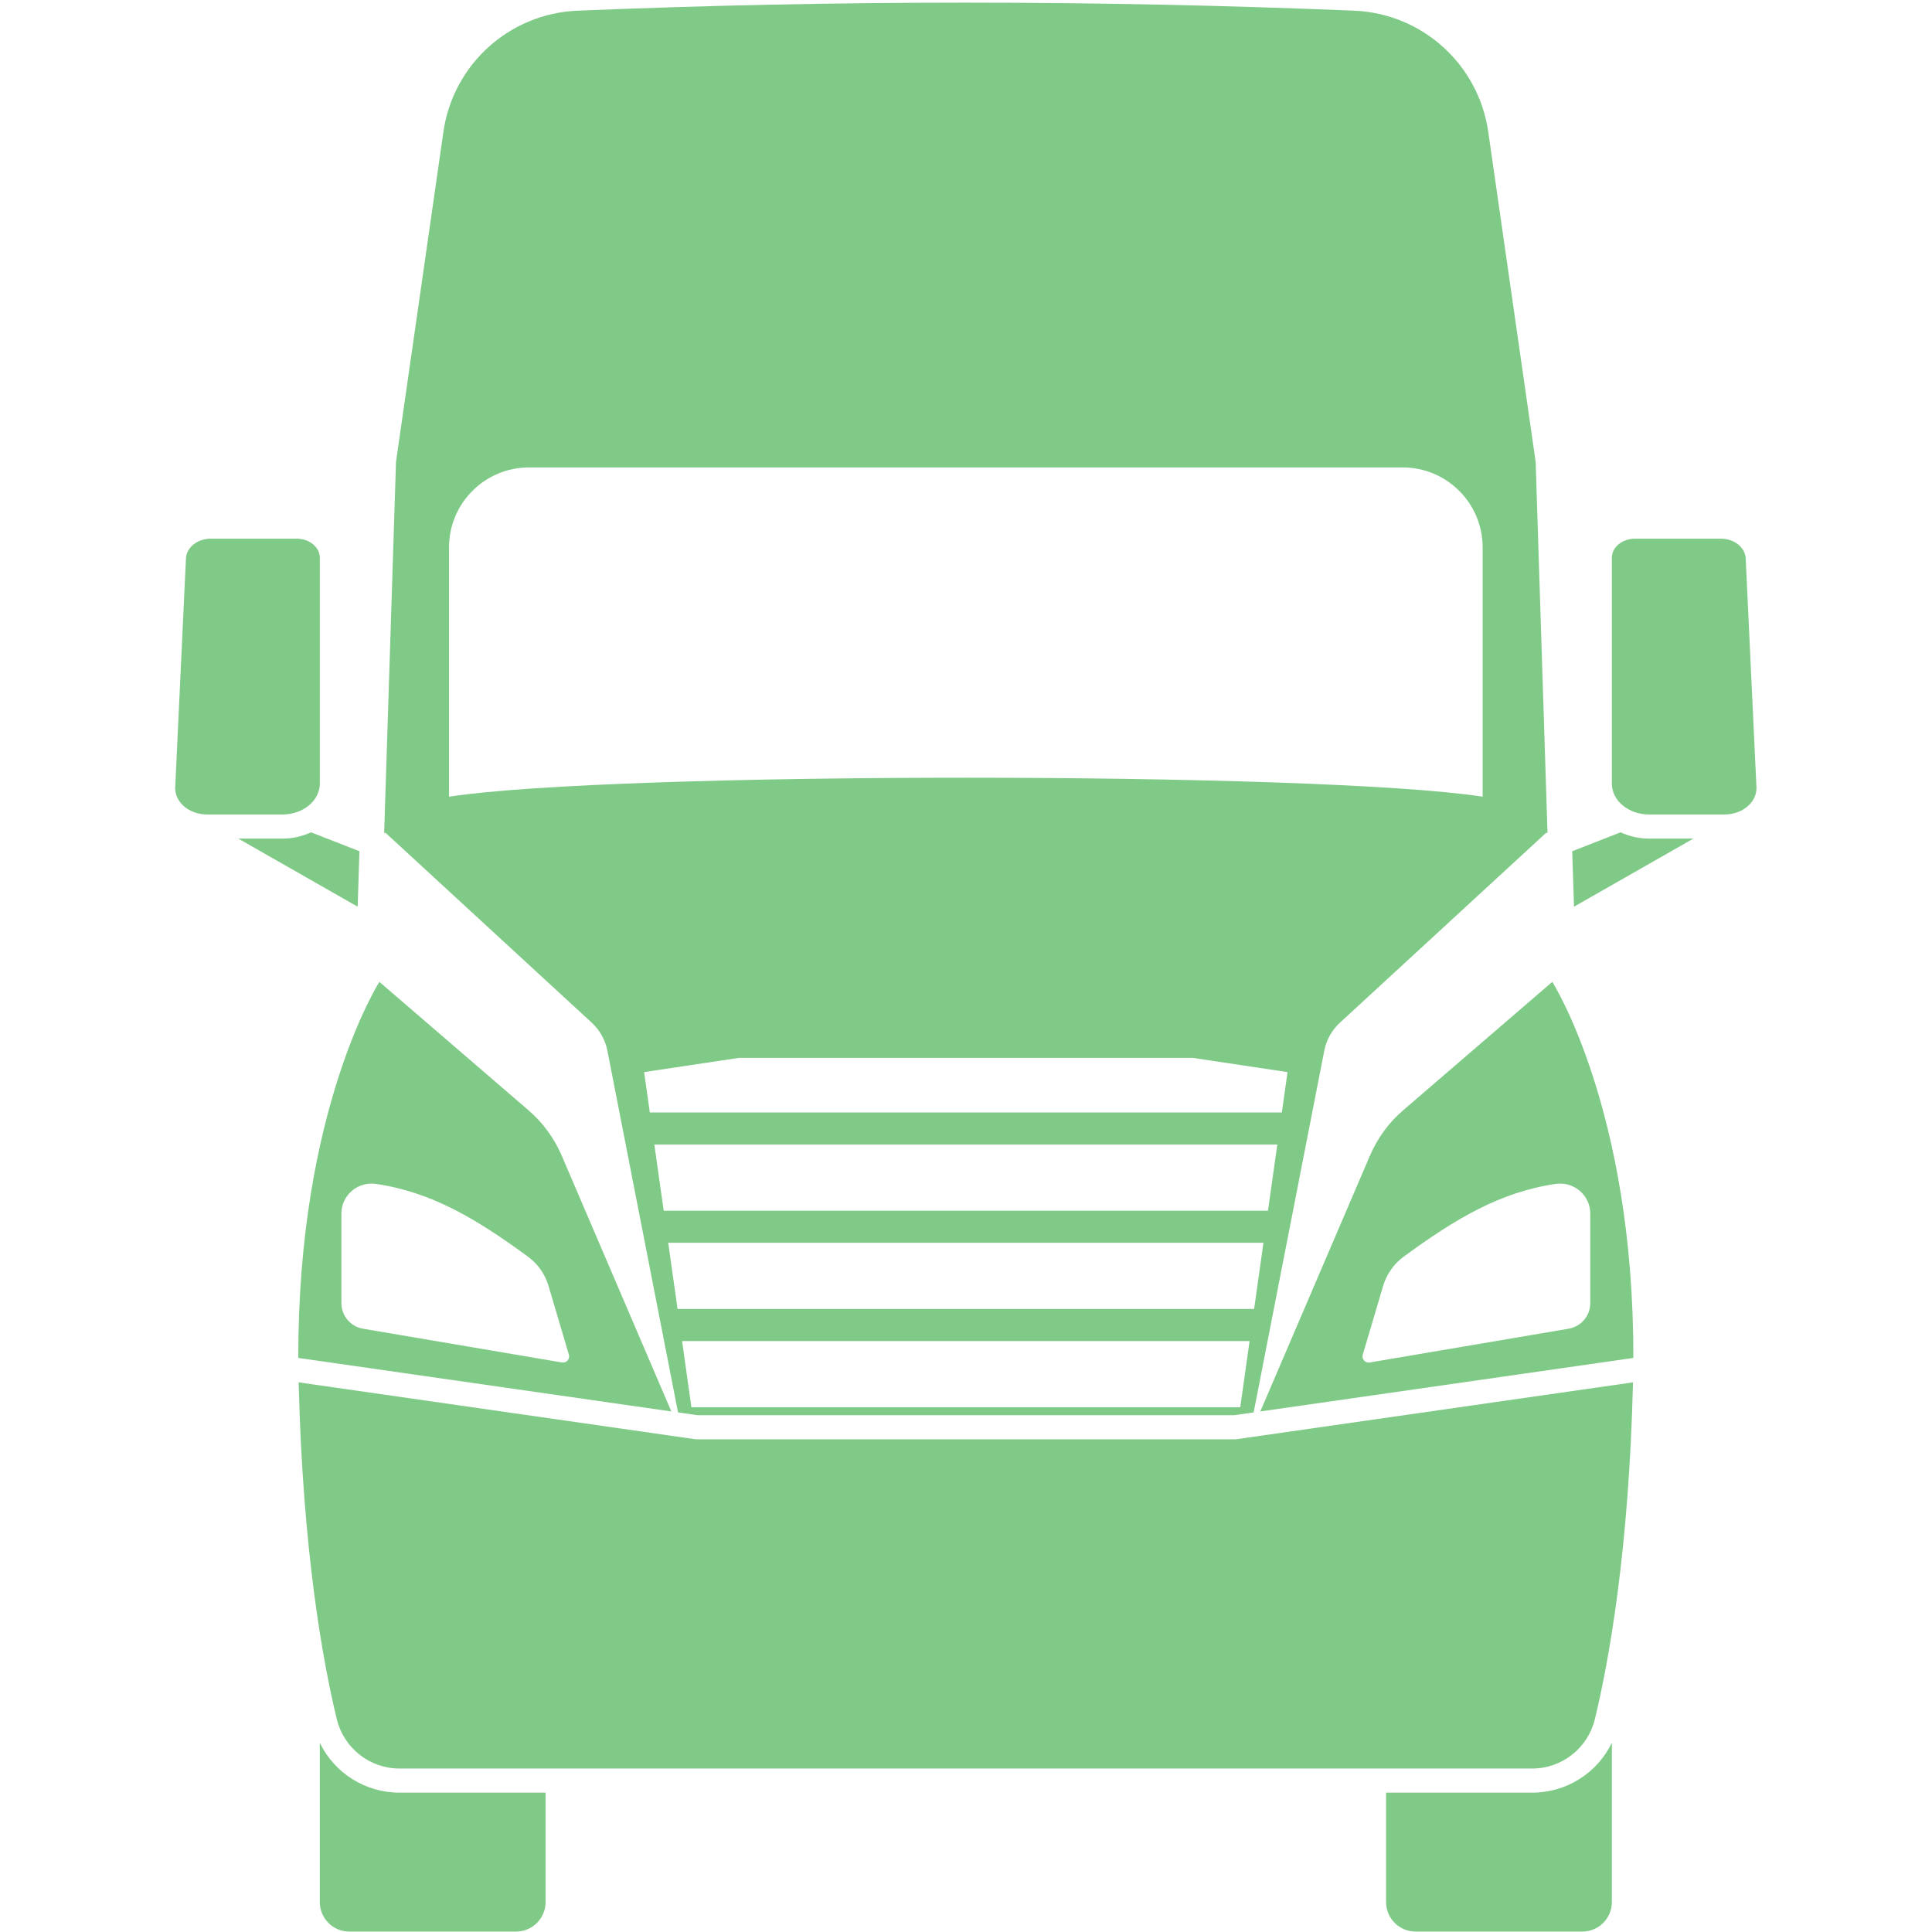
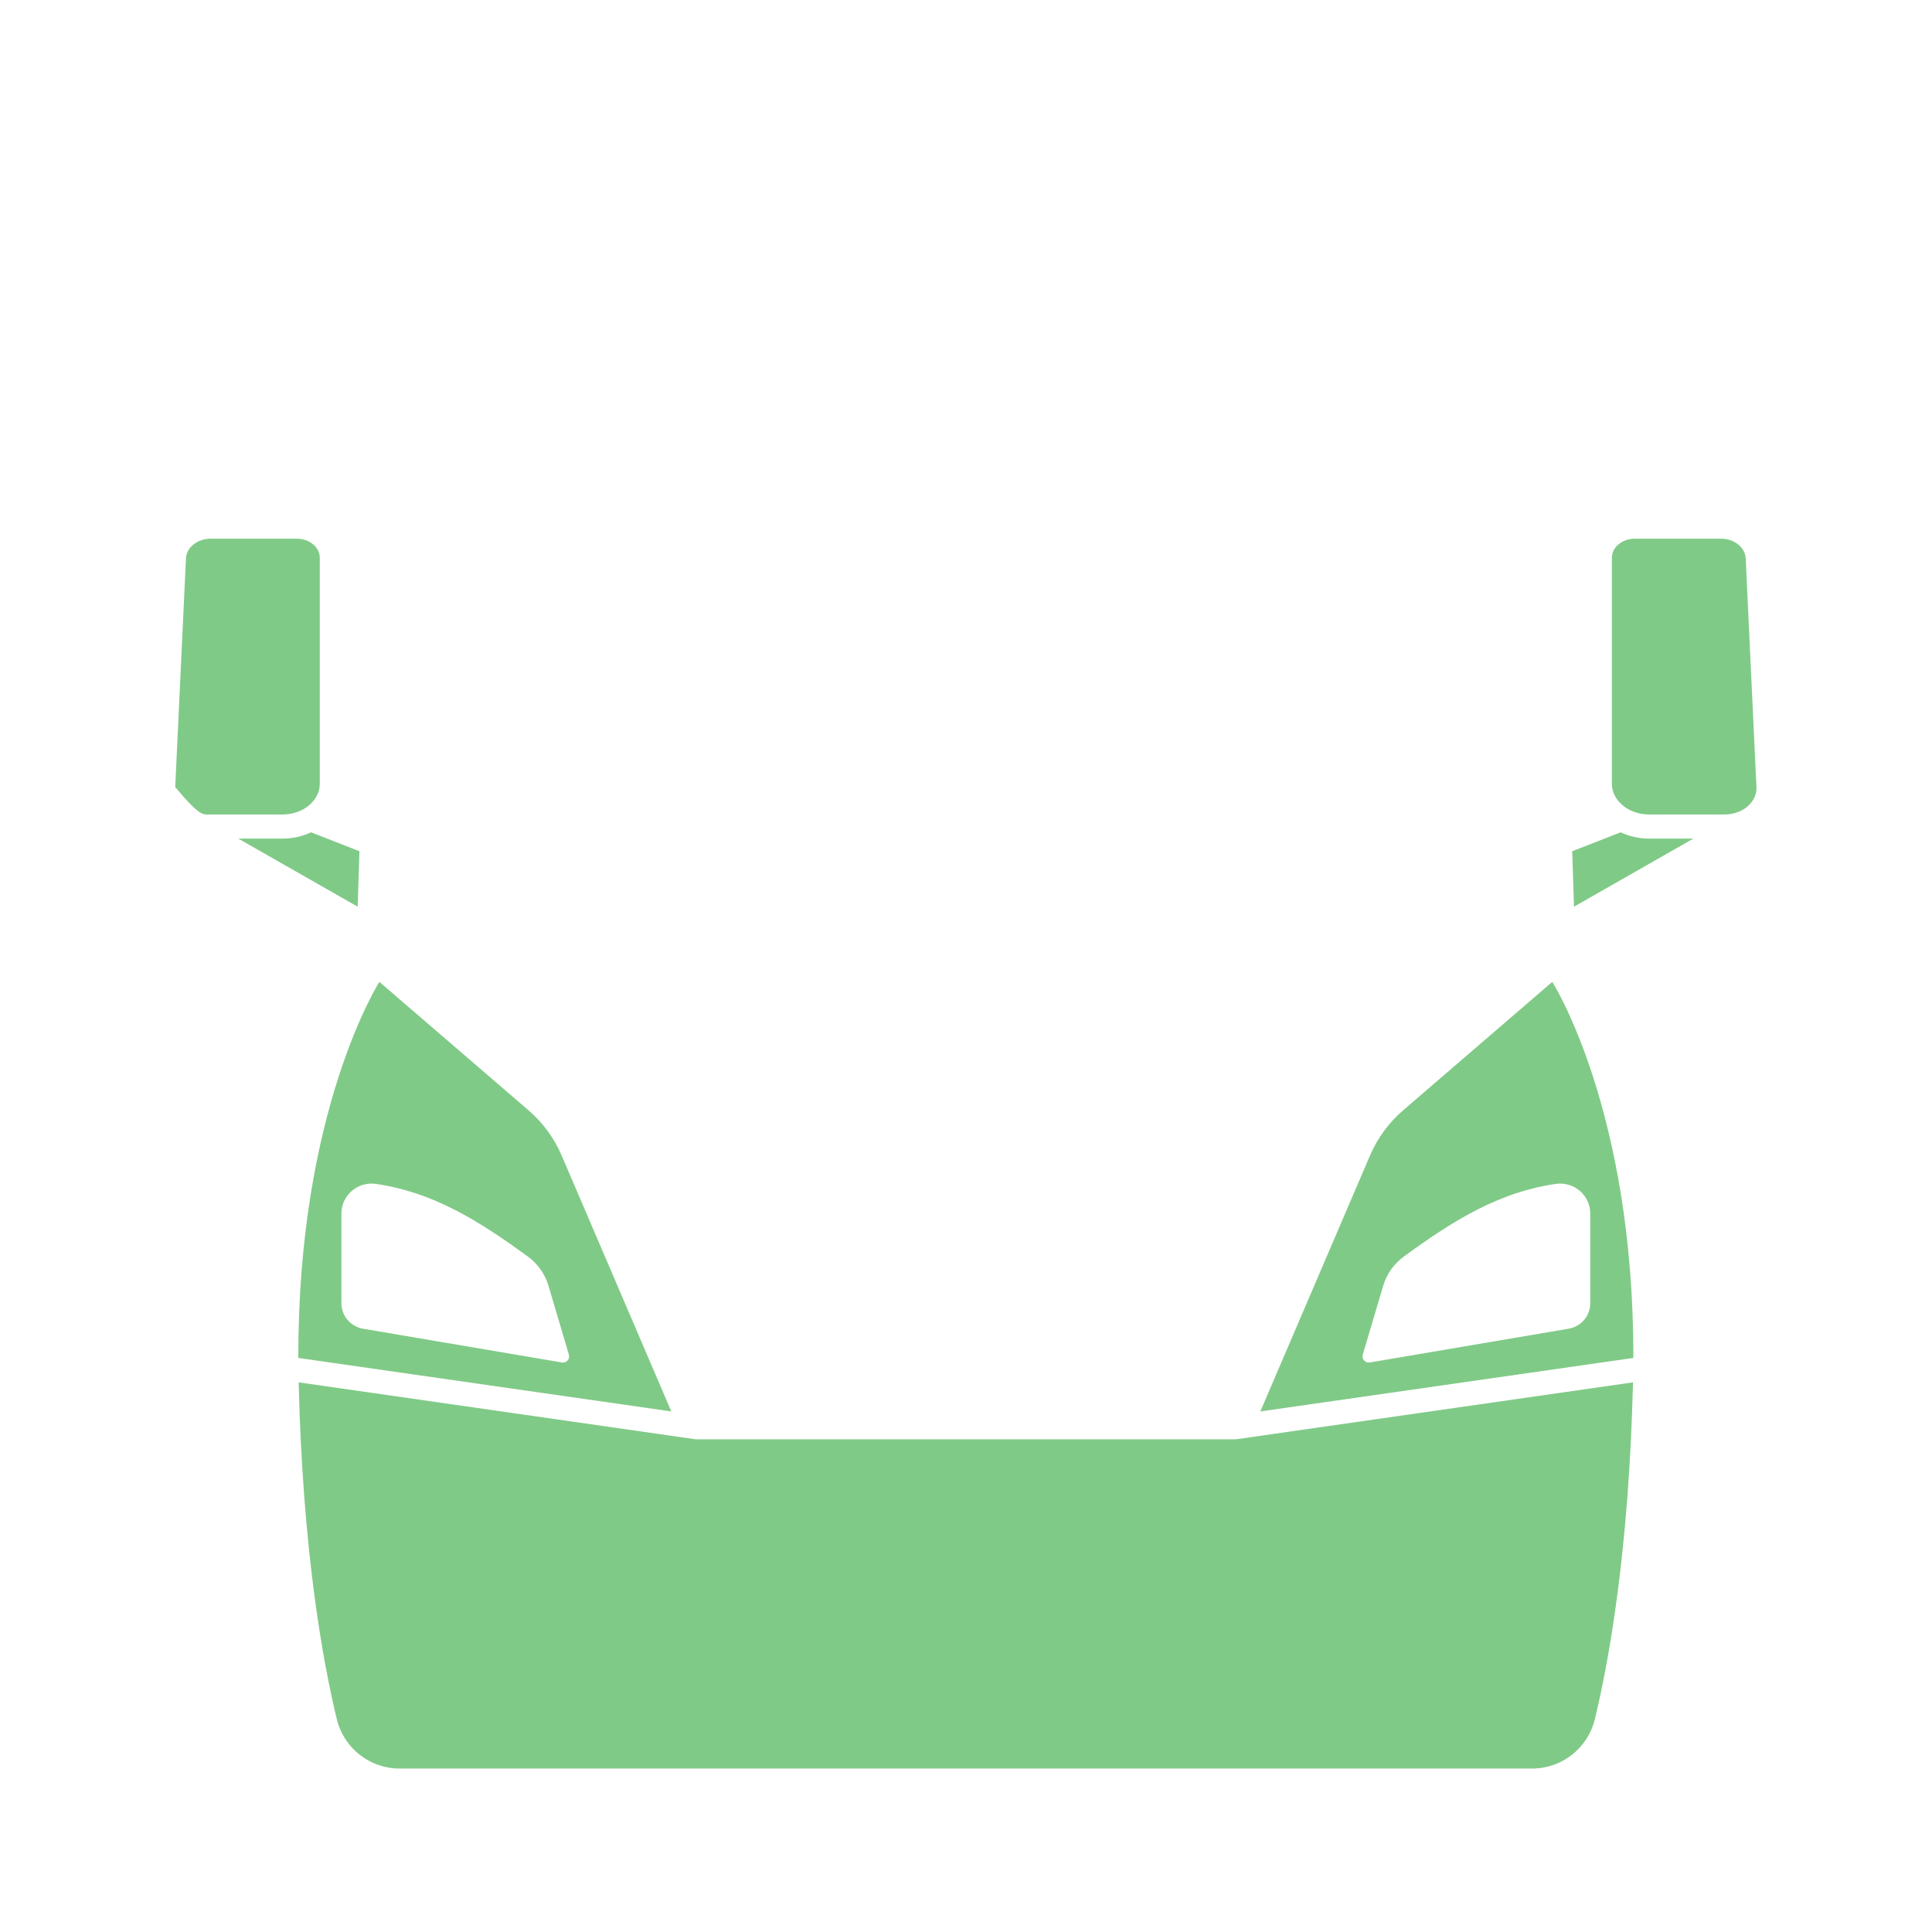
<svg xmlns="http://www.w3.org/2000/svg" version="1.2" preserveAspectRatio="xMidYMid meet" height="2048" viewBox="0 0 1536 1536" zoomAndPan="magnify" width="2048">
  <g id="f097df3fd4">
    <path d="M 271.422 964.844 C 271.422 950.195 284.473 939.125 298.961 941.25 C 343.277 947.762 378.848 969.125 419.754 999.09 C 427.574 1004.816 433.312 1012.957 436.066 1022.254 L 452.285 1076.992 C 453.316 1080.469 450.348 1083.816 446.773 1083.215 L 288.578 1056.359 C 278.672 1054.668 271.422 1046.094 271.422 1036.035 Z M 533.73 1122.145 L 532.309 1118.832 C 484.641 1007.57 465.172 962.156 446.547 918.688 C 440.617 904.852 431.598 892.543 420.184 882.719 L 301.621 780.621 C 301.621 780.621 236.664 882.18 237.184 1079.609 L 240.168 1080.031 C 425.535 1106.629 502.105 1117.609 533.73 1122.145" style="stroke:none;fill-rule:nonzero;fill:#80ca87;fill-opacity:1;" />
-     <path d="M 304.699 684.152 L 304.586 687.66 C 304.648 685.762 304.695 684.305 304.742 682.941 L 304.699 684.152" style="stroke:none;fill-rule:nonzero;fill:#80ca87;fill-opacity:1;" />
    <path d="M 1264.309 964.844 L 1264.309 1036.035 C 1264.309 1046.094 1257.062 1054.668 1247.152 1056.359 L 1088.953 1083.215 C 1085.391 1083.816 1082.41 1080.469 1083.441 1076.992 L 1099.664 1022.254 C 1102.422 1012.957 1108.152 1004.816 1115.977 999.09 C 1156.883 969.125 1192.453 947.762 1236.77 941.25 C 1251.262 939.125 1264.309 950.195 1264.309 964.844 Z M 1115.543 882.719 C 1104.125 892.543 1095.117 904.852 1089.184 918.688 C 1070.551 962.156 1051.094 1007.57 1003.422 1118.832 L 1002.004 1122.145 C 1033.602 1117.609 1110.164 1106.629 1295.562 1080.031 L 1298.547 1079.609 C 1299.07 882.191 1234.109 780.633 1234.109 780.621 L 1115.543 882.719" style="stroke:none;fill-rule:nonzero;fill:#80ca87;fill-opacity:1;" />
-     <path d="M 254.25 623.012 L 254.25 443.449 C 254.25 435.051 246.035 428.266 235.859 428.266 L 167.582 428.266 C 156.949 428.266 148.246 435.188 147.848 443.957 L 139.305 625.734 C 138.906 634.32 144.785 641.863 153.484 645.391 C 156.867 646.77 160.652 647.547 164.68 647.547 C 235.027 647.547 210.66 647.547 224.582 647.547 C 240.957 647.547 254.25 636.562 254.25 623.012" style="stroke:none;fill-rule:nonzero;fill:#80ca87;fill-opacity:1;" />
+     <path d="M 254.25 623.012 L 254.25 443.449 C 254.25 435.051 246.035 428.266 235.859 428.266 L 167.582 428.266 C 156.949 428.266 148.246 435.188 147.848 443.957 L 139.305 625.734 C 156.867 646.77 160.652 647.547 164.68 647.547 C 235.027 647.547 210.66 647.547 224.582 647.547 C 240.957 647.547 254.25 636.562 254.25 623.012" style="stroke:none;fill-rule:nonzero;fill:#80ca87;fill-opacity:1;" />
    <path d="M 767.863 1144.316 L 553.301 1144.316 C 553.195 1144.297 546.719 1143.379 237.445 1099.012 C 240.648 1232.629 256.57 1320.465 267.738 1366.711 C 273.309 1389.781 293.914 1406.047 317.645 1406.047 L 1218.09 1406.047 C 1241.82 1406.047 1262.422 1389.781 1267.988 1366.711 C 1279.164 1320.465 1295.082 1232.629 1298.285 1099.012 C 989.016 1143.379 982.535 1144.297 982.43 1144.316 L 767.863 1144.316" style="stroke:none;fill-rule:nonzero;fill:#80ca87;fill-opacity:1;" />
-     <path d="M 356.988 435.184 C 356.988 400.082 385.445 371.629 420.543 371.629 L 1115.188 371.629 C 1150.289 371.629 1178.746 400.082 1178.746 435.184 L 1178.746 633.391 C 1047.992 613.285 487.738 613.285 356.988 633.391 Z M 1019.07 884.672 L 1019.113 884.441 L 516.625 884.441 C 515.188 874.254 513.68 863.594 512.094 852.352 L 587.602 841.023 L 948.141 841.023 L 1023.641 852.352 C 1022.047 863.684 1020.523 874.414 1019.07 884.672 Z M 1008.082 962.57 L 527.652 962.57 C 525.449 946.965 522.984 929.504 520.223 909.918 L 1015.512 909.918 C 1012.746 929.504 1010.285 946.965 1008.082 962.57 Z M 997.062 1040.691 L 538.68 1040.691 C 536.375 1024.363 531.254 988.055 531.254 988.055 L 1004.477 988.055 C 1004.477 988.055 999.359 1024.363 997.062 1040.691 Z M 986.039 1118.828 L 549.695 1118.828 C 547.371 1102.324 542.277 1066.18 542.277 1066.18 L 993.457 1066.18 C 993.457 1066.18 988.371 1102.324 986.039 1118.828 Z M 454.504 798.383 L 470.434 813.043 C 476.863 818.961 481.23 826.781 482.902 835.359 C 506.371 955.578 521.68 1033.828 538.258 1118.828 L 539.055 1122.902 C 548.723 1124.289 552.887 1124.887 554.664 1125.145 L 981.07 1125.145 C 982.809 1124.898 986.953 1124.301 996.68 1122.902 L 997.484 1118.828 C 1014.047 1033.828 1029.371 955.578 1052.836 835.359 C 1054.5 826.781 1058.875 818.961 1065.297 813.043 L 1081.234 798.383 L 1229.125 662.191 L 1230.312 662.152 L 1220.898 367.23 L 1183.203 104.773 C 1175.508 51.203 1130.715 10.73 1076.637 8.496 C 870.887 -0.027 664.855 -0.027 459.09 8.496 C 405.02 10.73 360.223 51.203 352.531 104.773 L 314.836 367.23 L 305.418 662.152 L 306.609 662.191 L 454.504 798.383" style="stroke:none;fill-rule:nonzero;fill:#80ca87;fill-opacity:1;" />
    <path d="M 1396.426 625.734 L 1387.887 443.957 C 1387.48 435.191 1378.781 428.266 1368.145 428.266 L 1299.875 428.266 C 1289.699 428.266 1281.48 435.055 1281.48 443.438 L 1281.48 623.008 C 1281.48 636.562 1294.766 647.551 1311.145 647.551 C 1325.062 647.551 1300.703 647.551 1371.059 647.551 C 1375.078 647.551 1378.867 646.77 1382.25 645.395 C 1390.945 641.871 1396.828 634.32 1396.426 625.734" style="stroke:none;fill-rule:nonzero;fill:#80ca87;fill-opacity:1;" />
-     <path d="M 1218.09 1425.219 L 1101.969 1425.219 L 1101.969 1512.188 C 1101.969 1525.156 1112.484 1535.672 1125.453 1535.672 L 1258.004 1535.672 C 1270.969 1535.672 1281.484 1525.156 1281.484 1512.188 L 1281.484 1385.57 C 1269.887 1409.496 1245.578 1425.219 1218.09 1425.219" style="stroke:none;fill-rule:nonzero;fill:#80ca87;fill-opacity:1;" />
-     <path d="M 254.25 1385.57 L 254.25 1512.188 C 254.25 1525.156 264.762 1535.672 277.73 1535.672 L 410.273 1535.672 C 423.242 1535.672 433.758 1525.156 433.758 1512.188 L 433.758 1425.219 L 317.645 1425.219 C 290.152 1425.219 265.848 1409.496 254.25 1385.57" style="stroke:none;fill-rule:nonzero;fill:#80ca87;fill-opacity:1;" />
    <path d="M 1288.484 661.707 L 1249.961 676.754 L 1250.574 695.652 L 1251.379 720.844 L 1346.277 666.715 L 1311.148 666.715 C 1302.973 666.715 1295.254 664.895 1288.484 661.707" style="stroke:none;fill-rule:nonzero;fill:#80ca87;fill-opacity:1;" />
    <path d="M 285.762 676.754 L 247.25 661.707 C 240.469 664.895 232.762 666.715 224.582 666.715 L 189.453 666.715 L 284.355 720.844 L 285.762 676.754" style="stroke:none;fill-rule:nonzero;fill:#80ca87;fill-opacity:1;" />
  </g>
</svg>